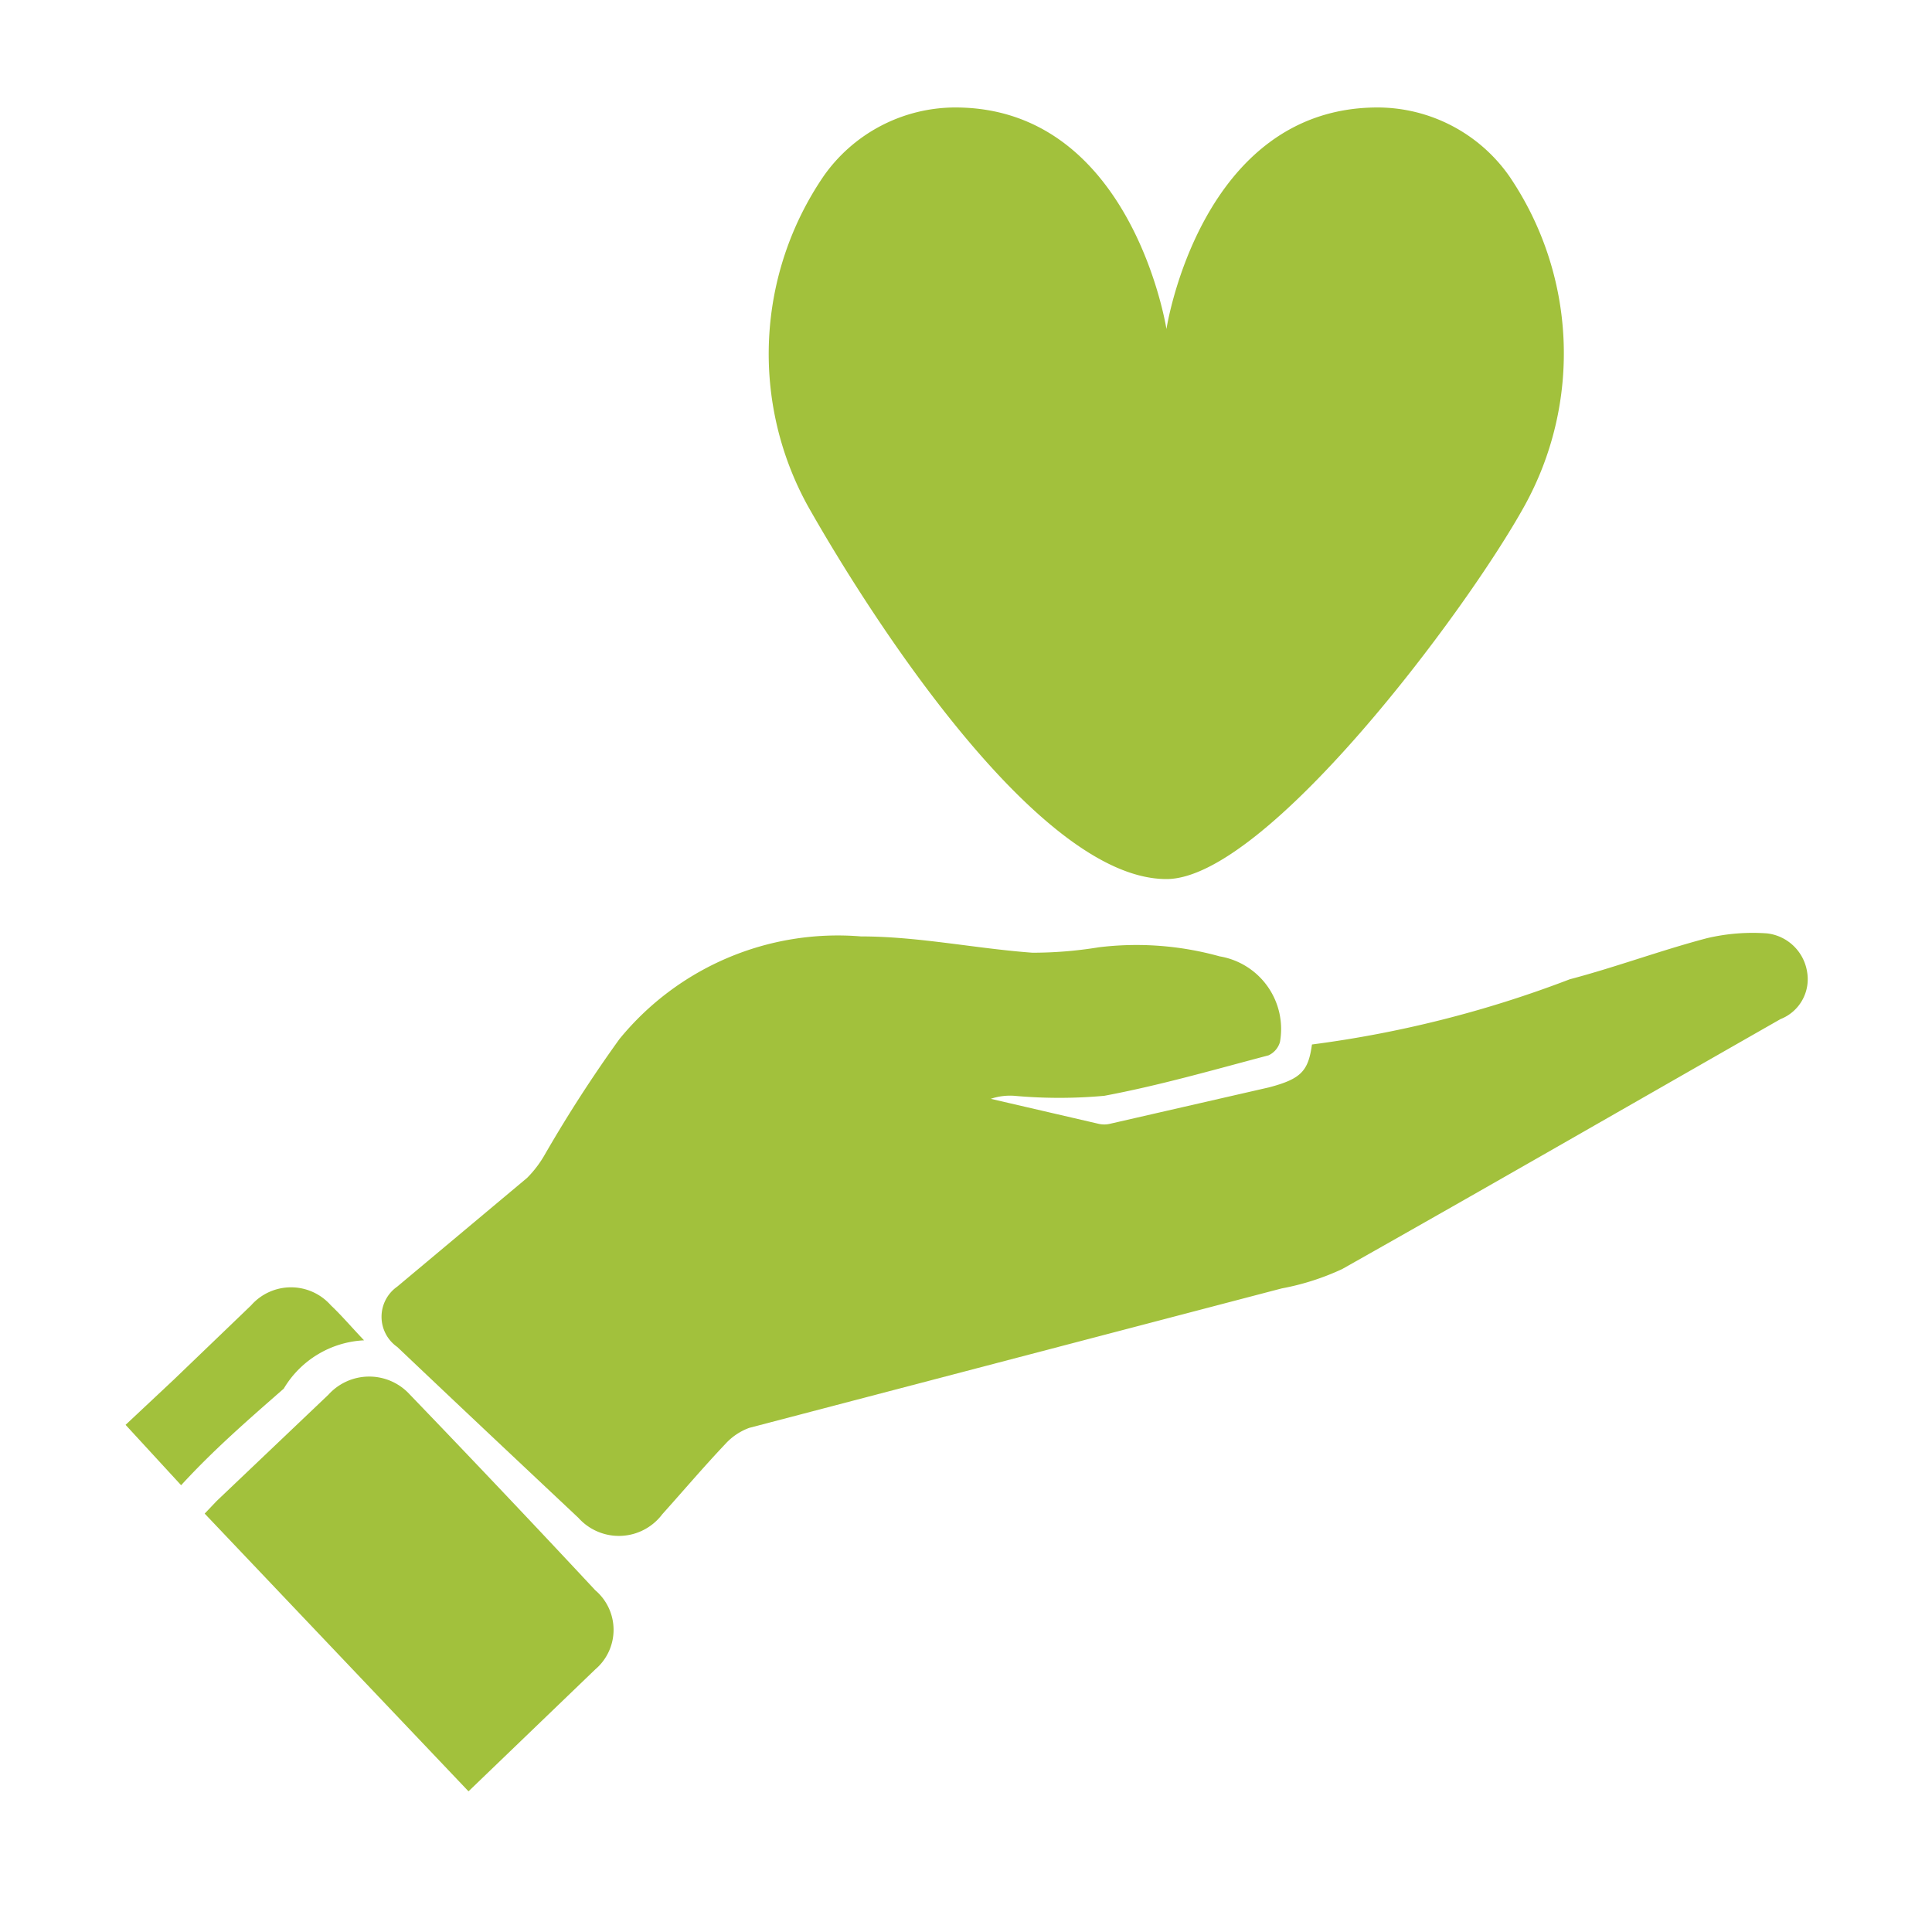
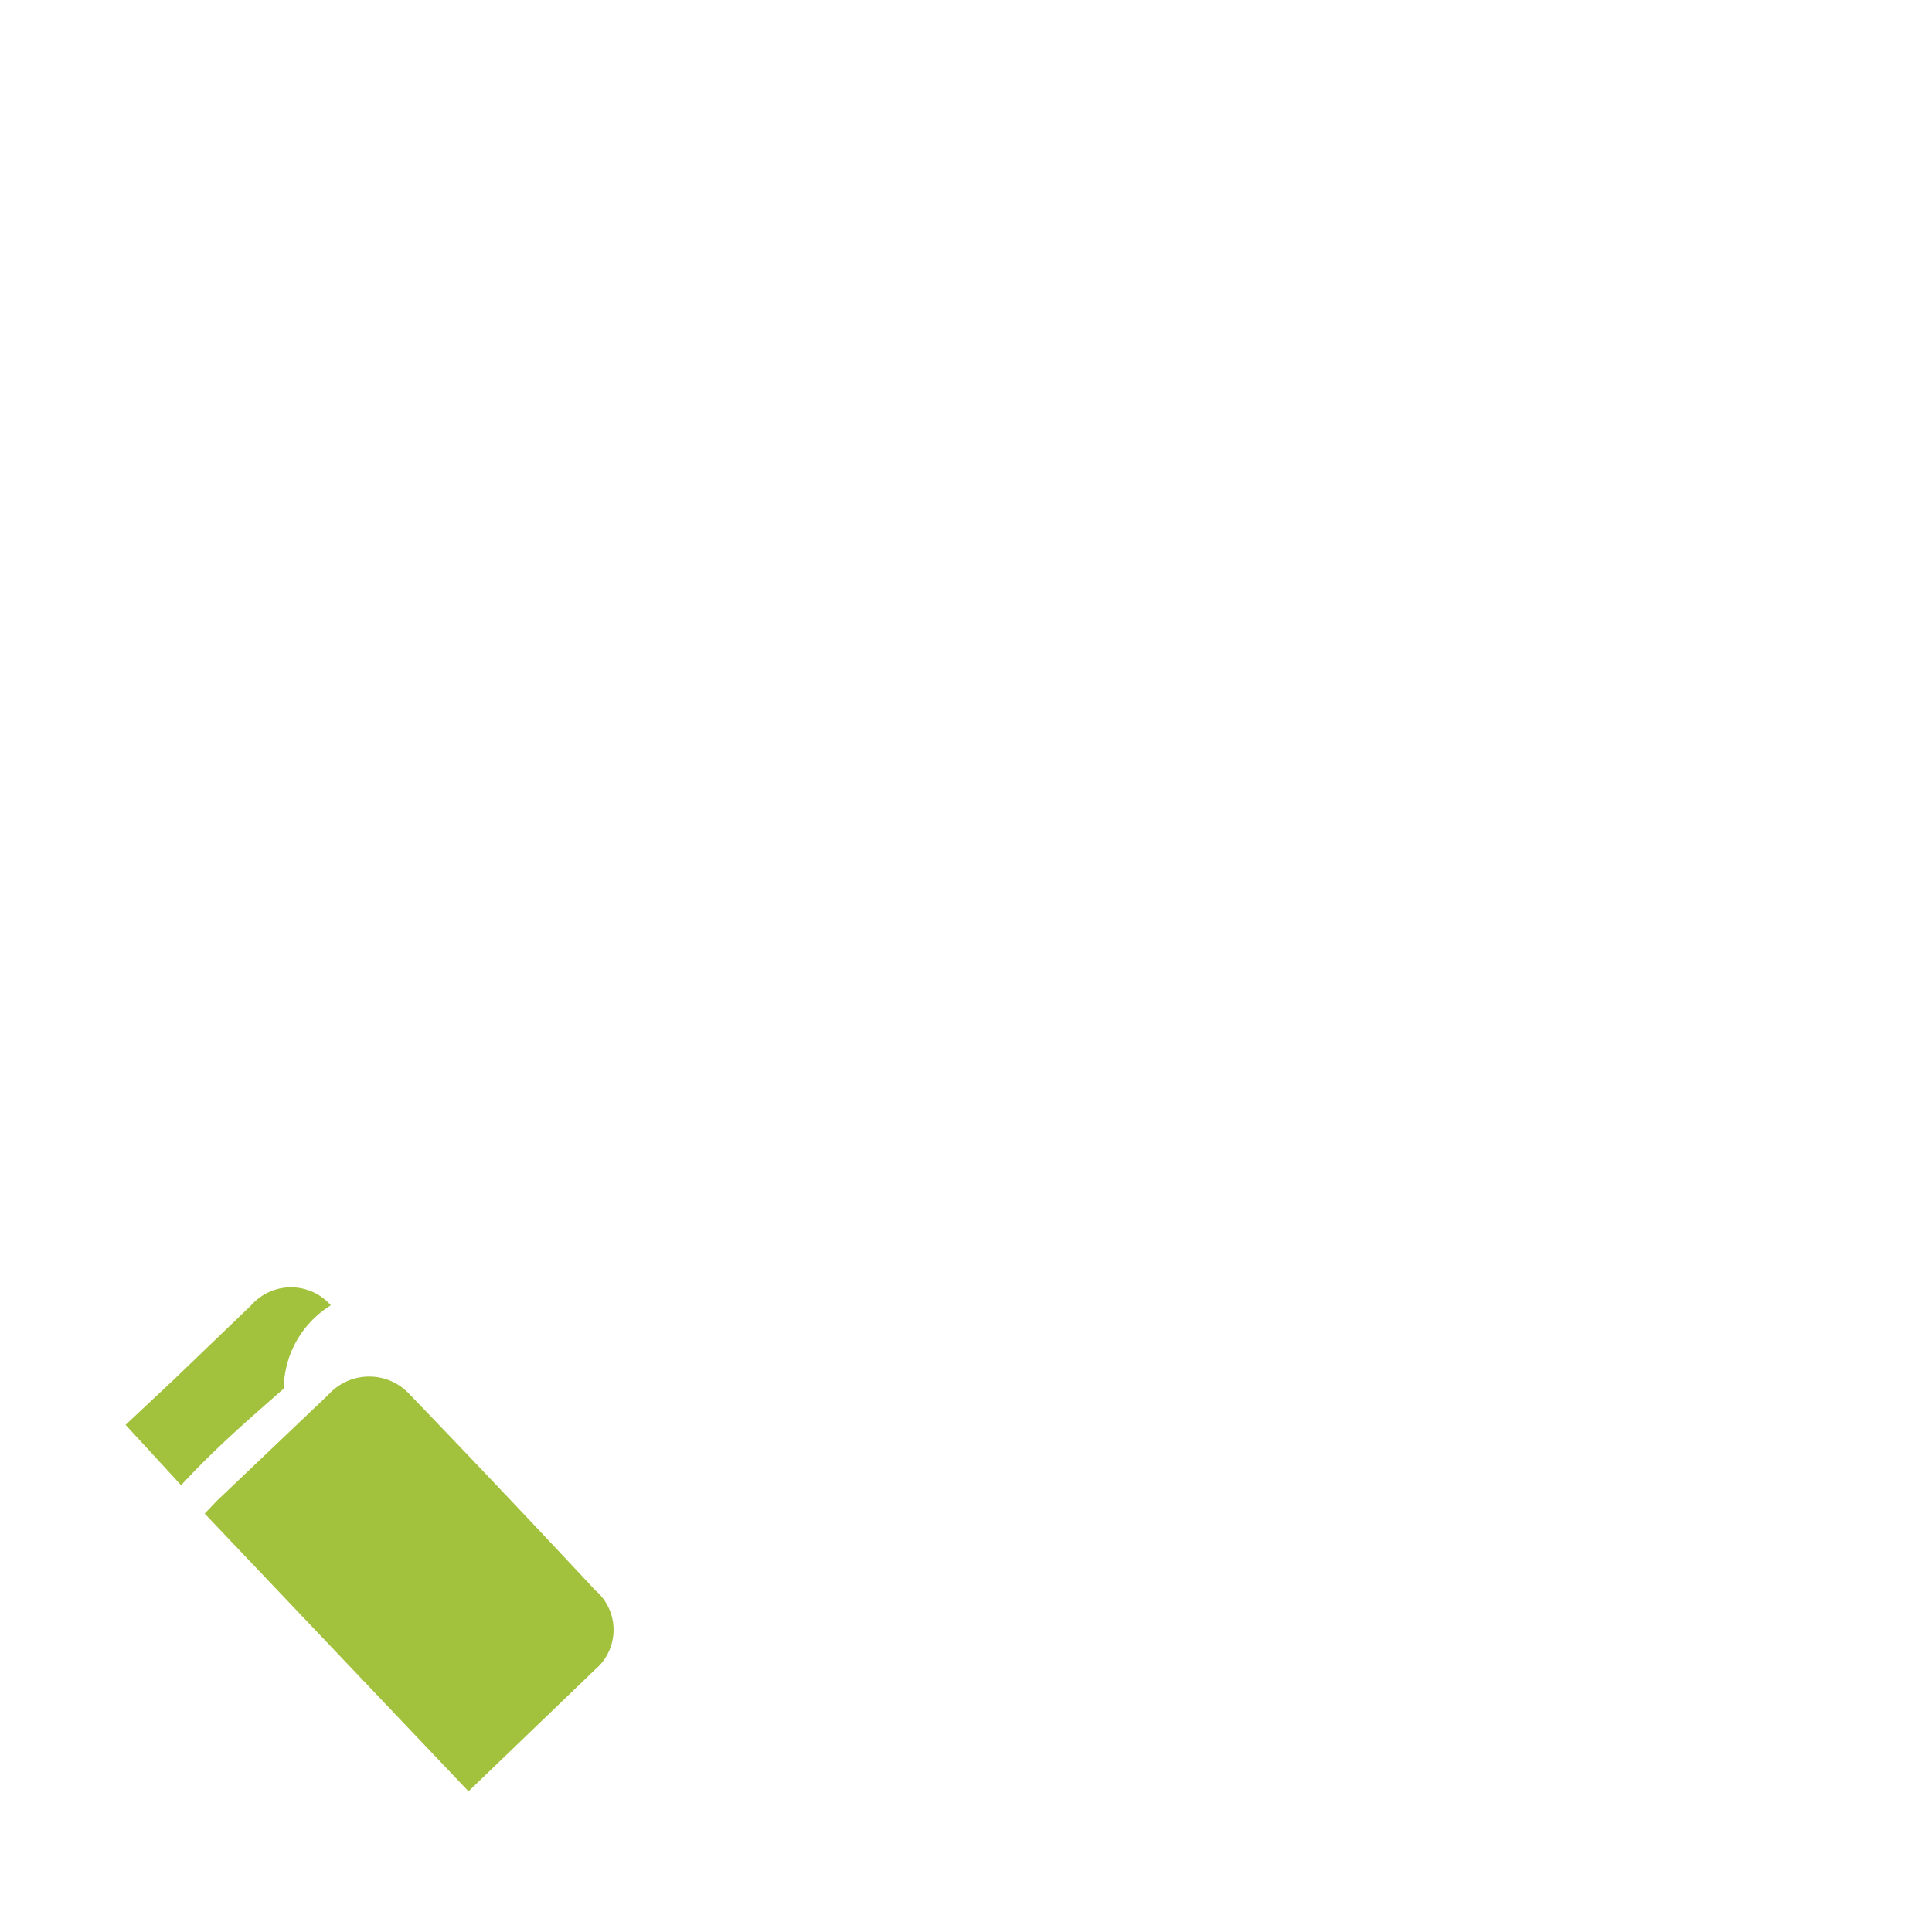
<svg xmlns="http://www.w3.org/2000/svg" id="Layer_1" data-name="Layer 1" viewBox="0 0 32 32">
  <defs>
    <style>.cls-1{fill:#a2c13c;}</style>
  </defs>
  <g id="UbsnD2">
-     <path class="cls-1" d="M21.73,17.3A18.62,18.62,0,0,0,26,16.22c.76-.2,1.51-.48,2.27-.68a3.3,3.3,0,0,1,1-.08.76.76,0,0,1,.66.63.71.71,0,0,1-.44.79c-2.42,1.38-4.83,2.77-7.26,4.14a4.17,4.17,0,0,1-1,.32l-8.82,2.31a1,1,0,0,0-.39.26c-.36.38-.7.78-1.05,1.17a.9.9,0,0,1-1.39.06c-1-.94-2-1.88-3-2.83a.61.61,0,0,1,0-1l2.15-1.8a1.82,1.82,0,0,0,.29-.38,22.47,22.47,0,0,1,1.24-1.92,4.67,4.67,0,0,1,4-1.7c.95,0,1.89.2,2.84.27a6.8,6.8,0,0,0,1.1-.09,5.14,5.14,0,0,1,2,.15,1.22,1.22,0,0,1,1,1.42.35.35,0,0,1-.19.22c-.91.24-1.81.5-2.72.67a8.22,8.22,0,0,1-1.49,0,1,1,0,0,0-.39.05l1.77.41a.42.42,0,0,0,.22,0l2.62-.6C21.55,17.87,21.67,17.74,21.73,17.3Z" />
    <path class="cls-1" d="M7.76,29.67l-4.37-4.6.2-.21L5.44,23.1a.91.91,0,0,1,1.35,0q1.55,1.61,3.07,3.24a.86.86,0,0,1,0,1.31Z" />
-     <path class="cls-1" d="M3,24.6l-.92-1,.8-.75,1.28-1.23a.88.88,0,0,1,1.32,0c.18.17.34.36.55.58A1.64,1.64,0,0,0,4.7,23C4.13,23.5,3.55,24,3,24.6Z" />
+     <path class="cls-1" d="M3,24.6l-.92-1,.8-.75,1.28-1.23a.88.88,0,0,1,1.32,0A1.64,1.64,0,0,0,4.7,23C4.13,23.5,3.55,24,3,24.6Z" />
  </g>
-   <path class="cls-1" d="M25,2.92a2.67,2.67,0,0,0-2.18-1.14c-2.94,0-3.5,3.67-3.5,3.67s-.57-3.67-3.5-3.67a2.67,2.67,0,0,0-2.18,1.14,5.22,5.22,0,0,0-.26,5.46c1,1.77,3.8,6.18,5.94,6.18,1.64,0,4.95-4.41,5.93-6.18A5.22,5.22,0,0,0,25,2.92Z" />
</svg>